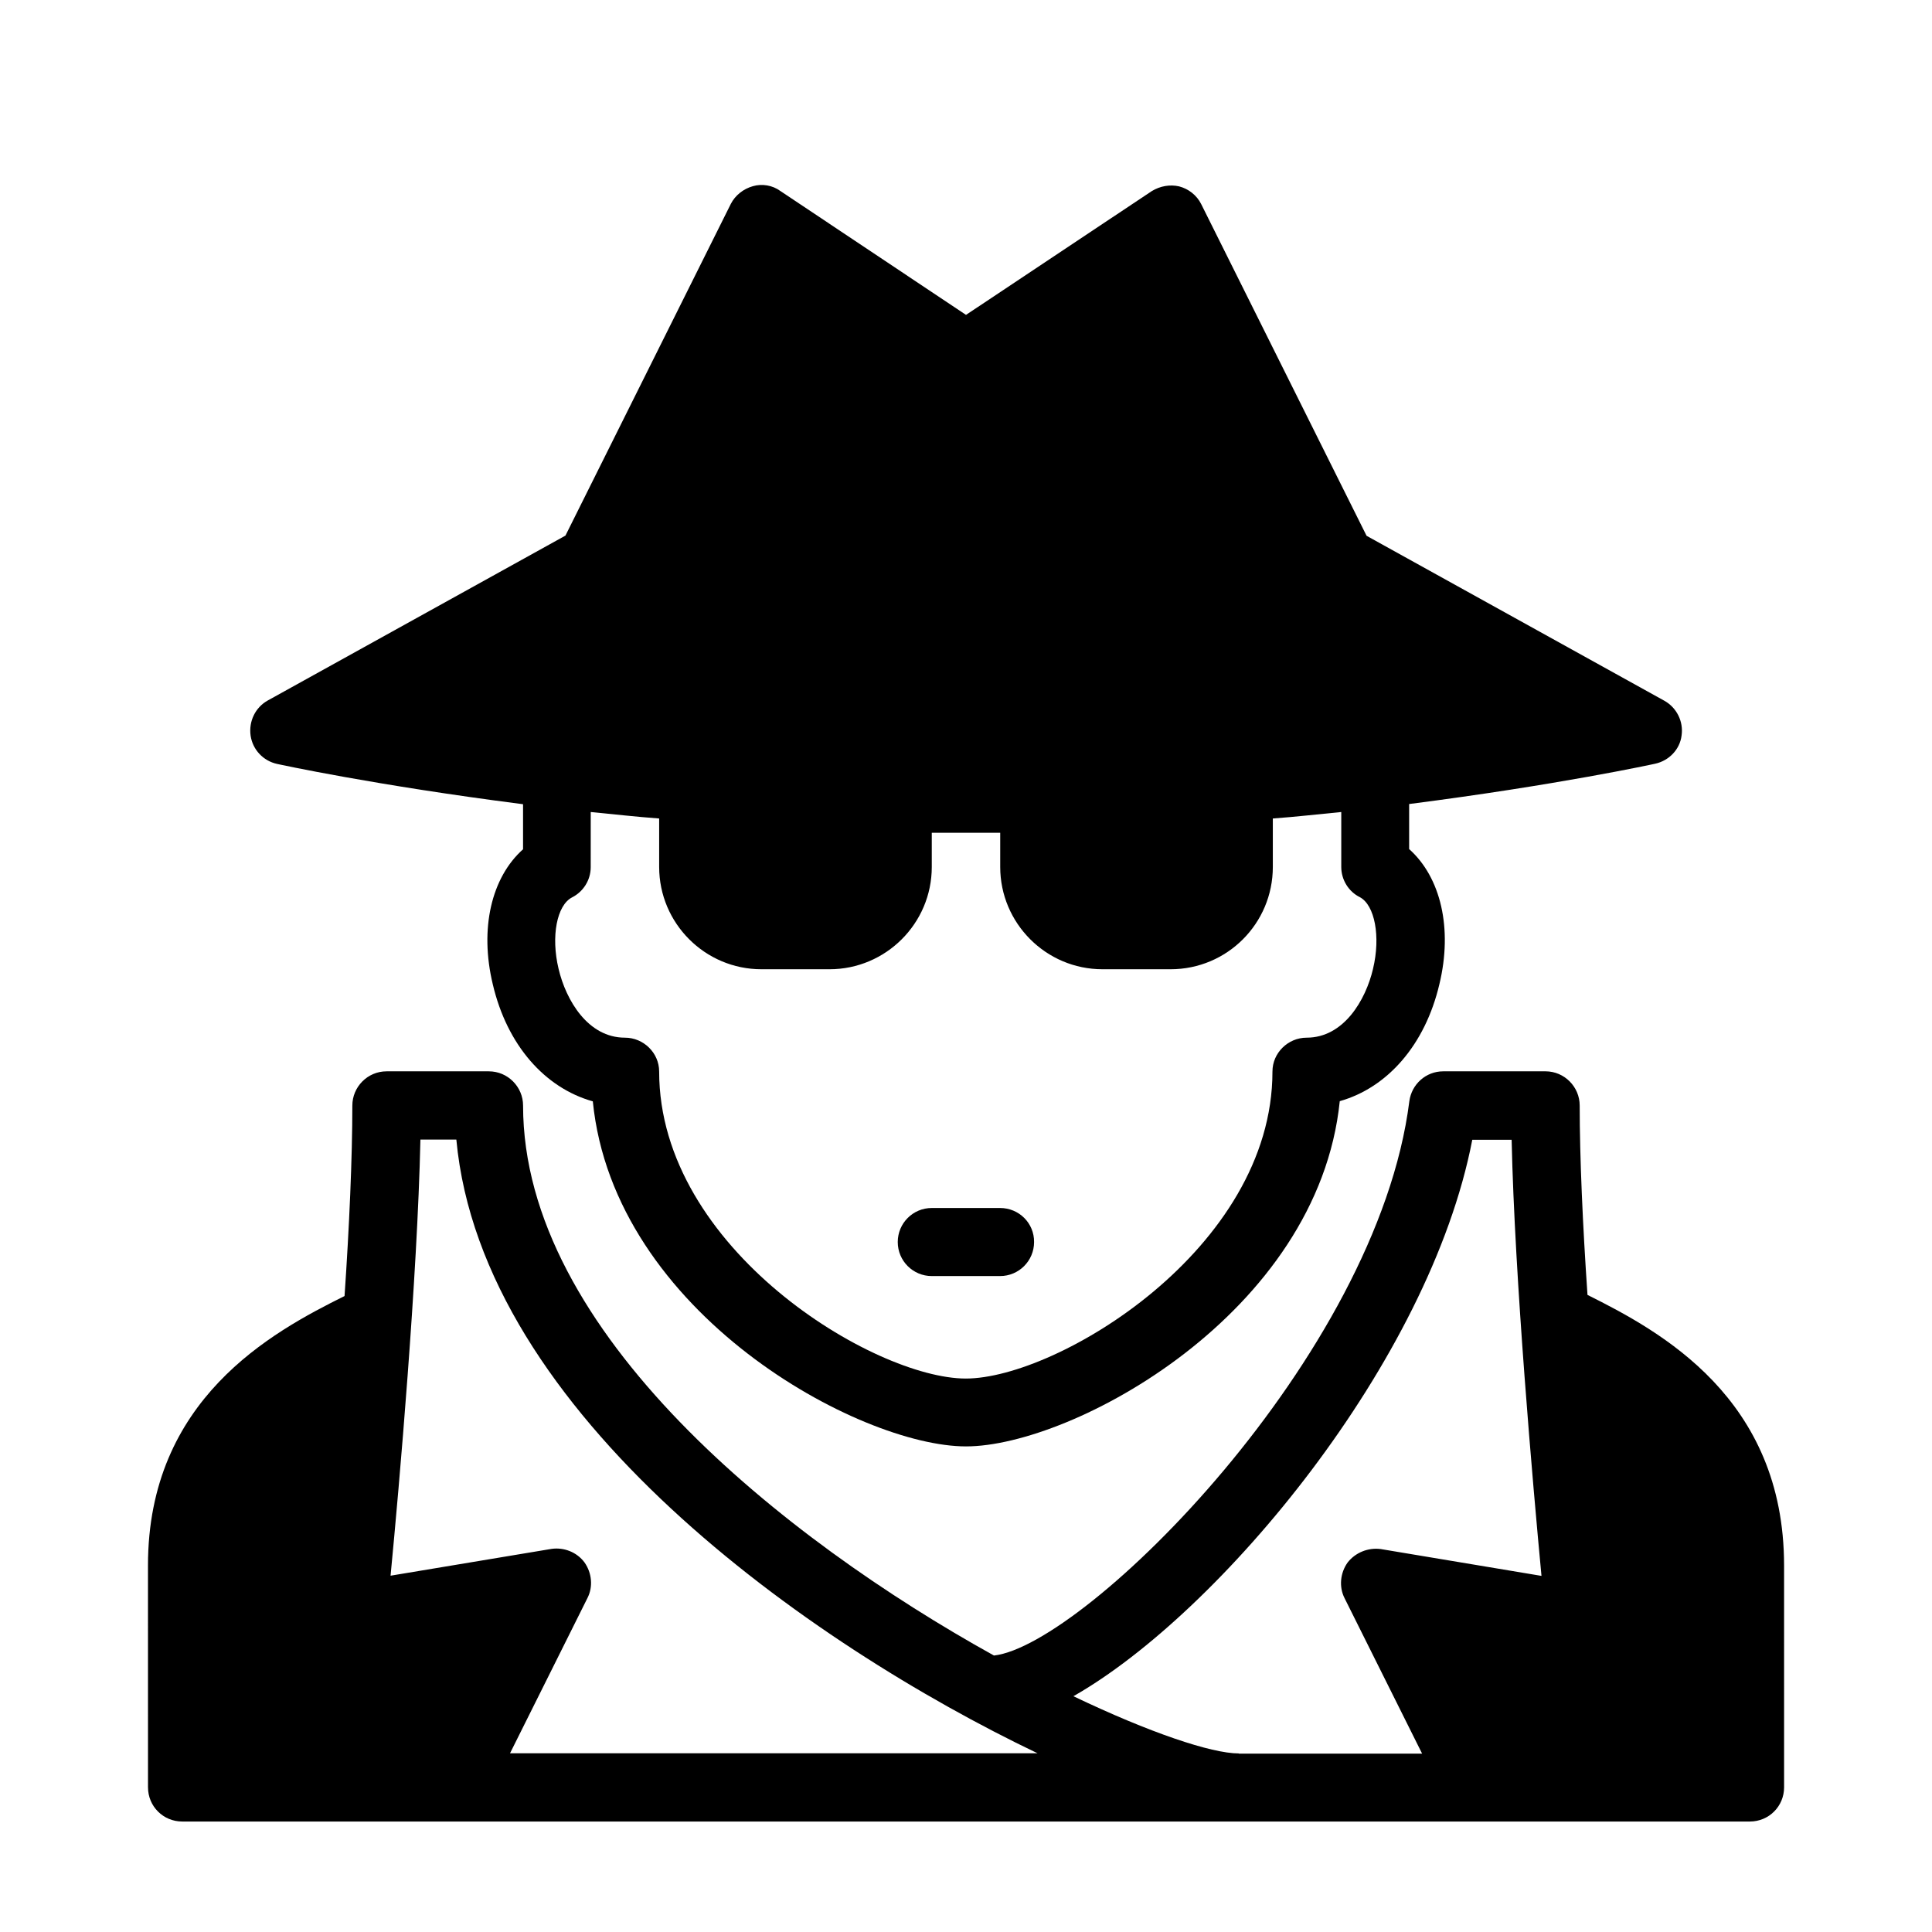
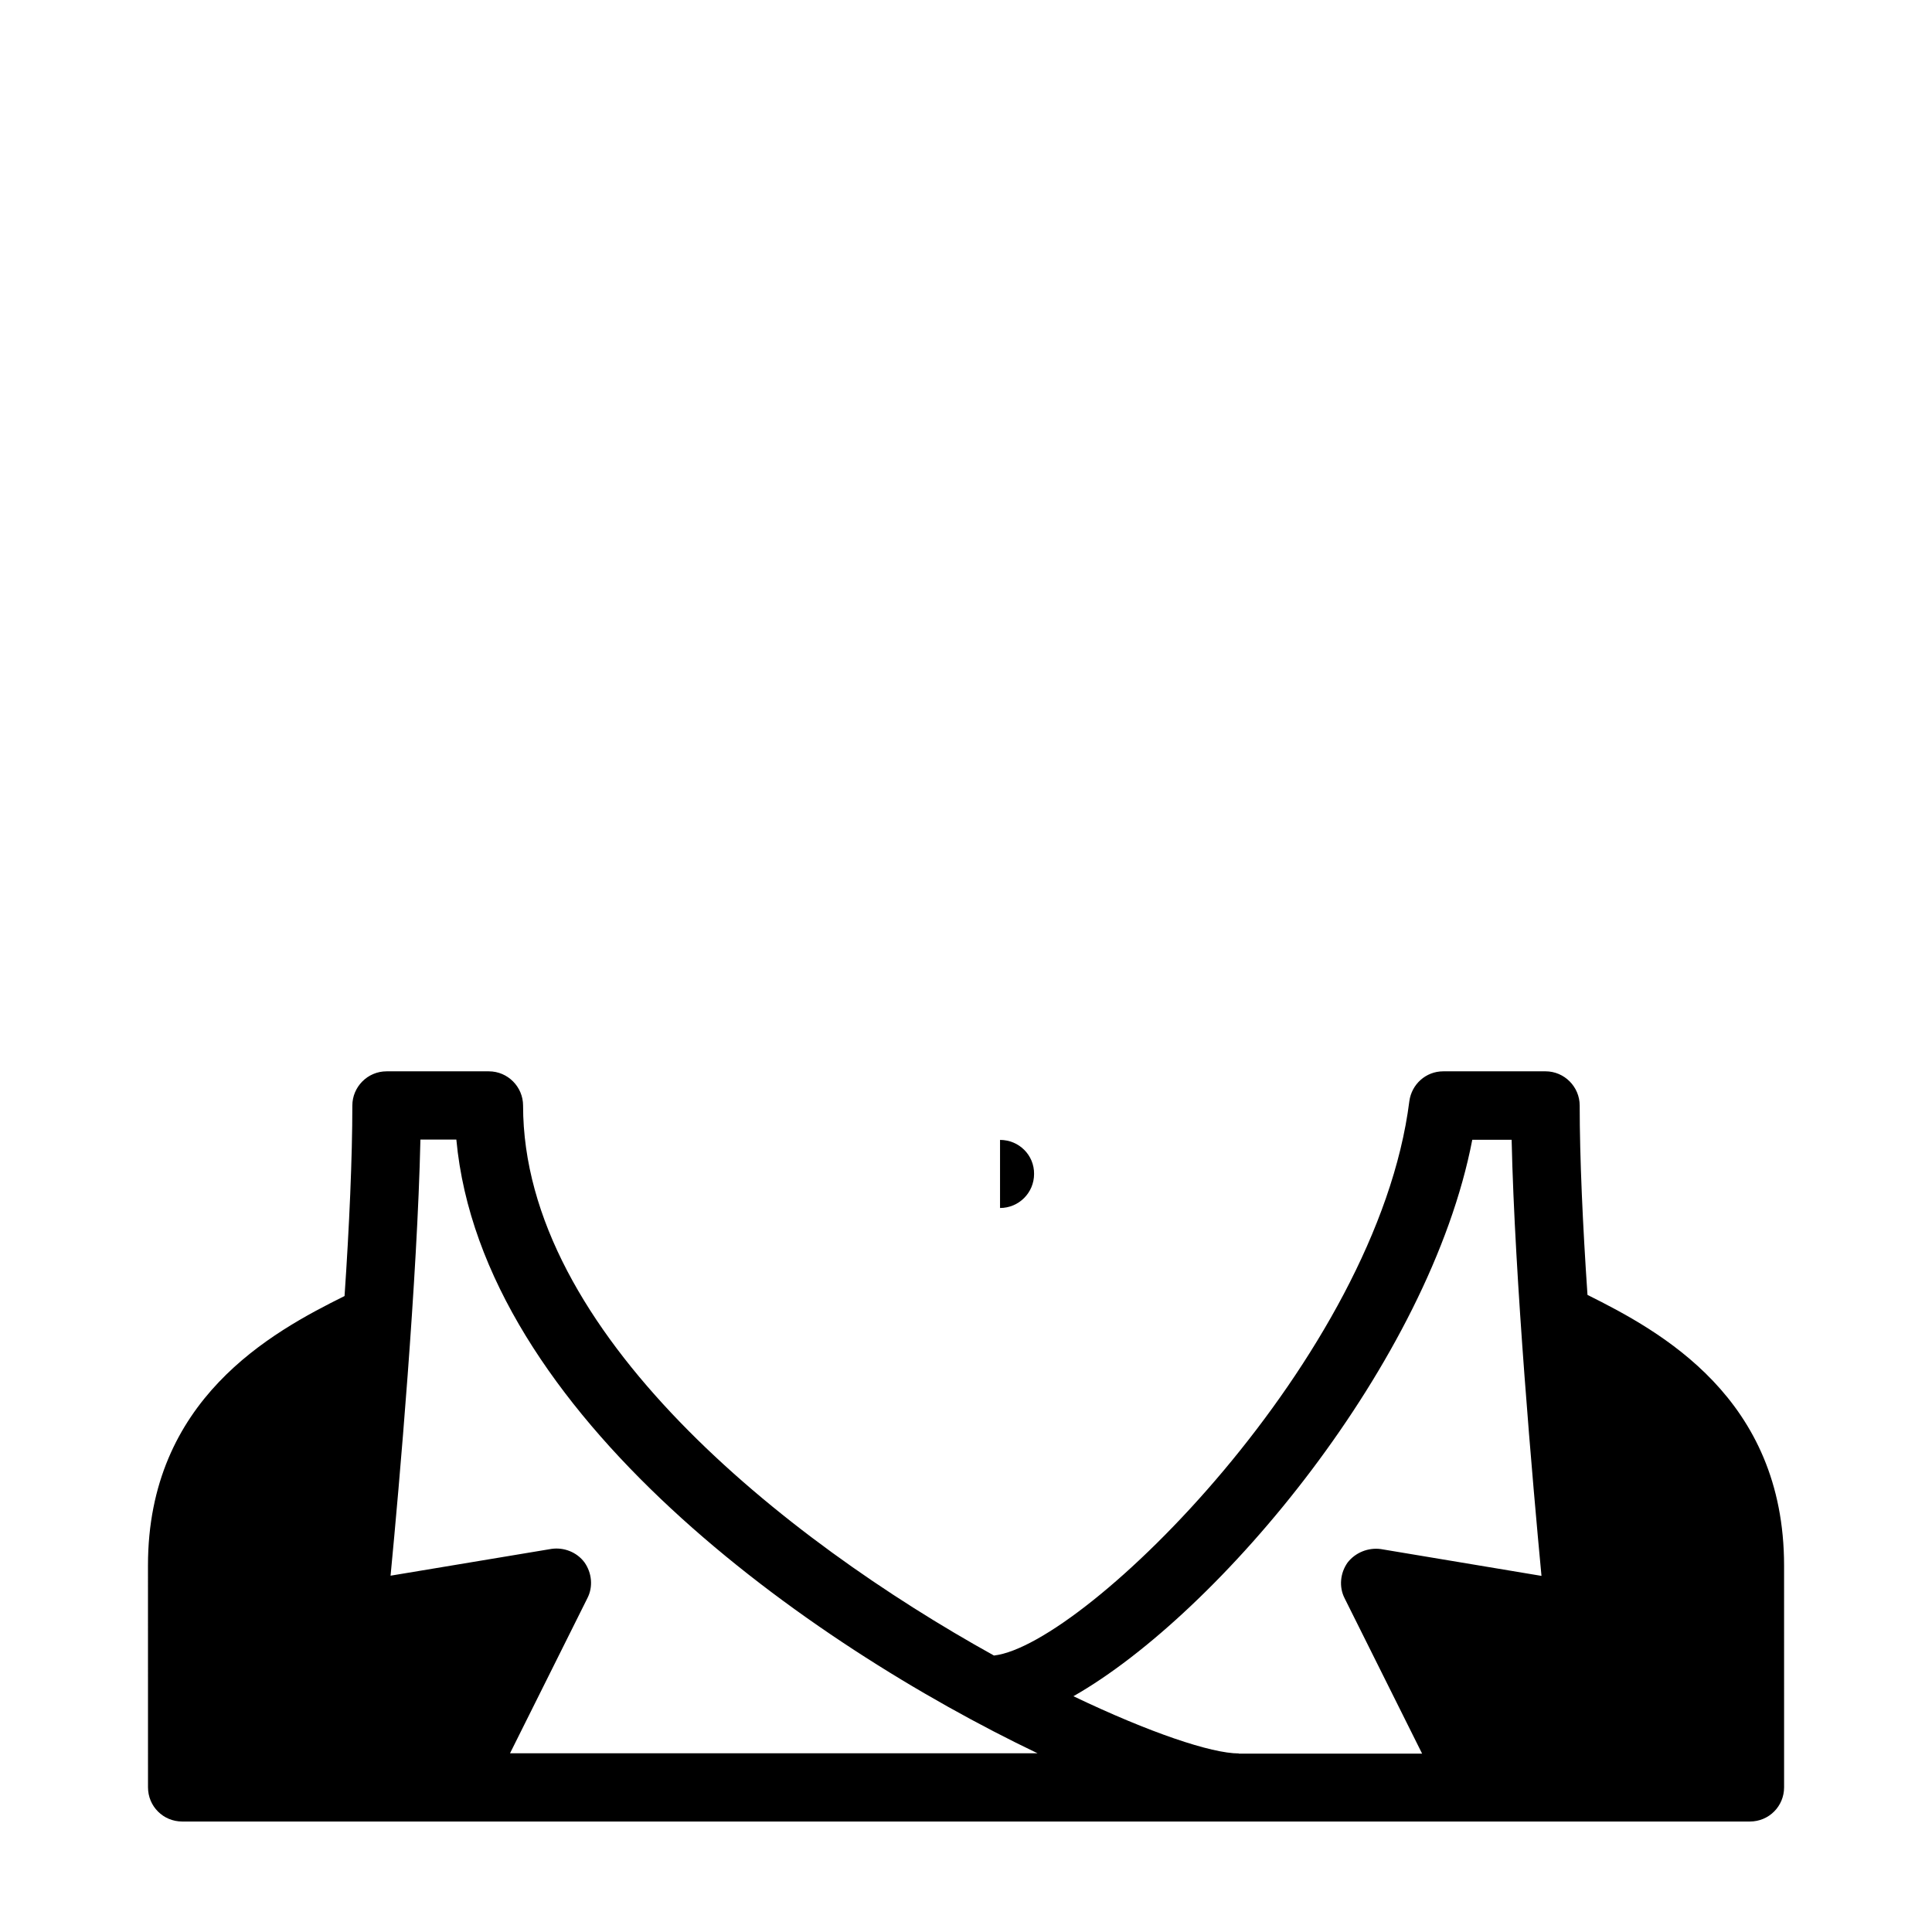
<svg xmlns="http://www.w3.org/2000/svg" fill="#000000" width="800px" height="800px" version="1.1" viewBox="144 144 512 512">
  <g>
-     <path d="m409.02 464.13h-18.086c-4.988 0-9.02 4.031-9.02 9.02 0 4.988 4.031 9.02 9.02 9.02h18.086c4.988 0 9.02-4.031 9.02-9.02 0.051-4.988-3.981-9.02-9.02-9.02z" />
-     <path d="m585.1 329.72-78.945-43.73-43.832-87.914c-1.16-2.316-3.324-4.031-5.844-4.684-2.418-0.555-5.039-0.102-7.254 1.258l-49.223 32.797-49.223-32.848c-2.066-1.512-4.836-1.965-7.254-1.258-2.519 0.707-4.684 2.418-5.844 4.684l-43.832 87.914-78.945 43.73c-3.223 1.812-5.039 5.492-4.484 9.32 0.555 3.68 3.324 6.648 7.004 7.457 0.453 0.102 25.844 5.644 65.191 10.68v11.941c-8.363 7.457-11.586 21.008-8.012 35.82 3.777 16.07 13.754 27.406 26.5 30.984 5.59 56.223 70.684 91.441 98.898 91.441s93.305-35.215 99.051-91.492c12.645-3.578 22.621-14.914 26.398-30.984 3.578-14.812 0.352-28.363-8.012-35.82v-11.941c39.348-5.039 64.738-10.578 65.191-10.68 3.68-0.805 6.551-3.777 7.004-7.457 0.555-3.731-1.309-7.406-4.535-9.219zm-77.234 71.035c-1.965 8.363-7.809 18.238-17.582 18.238-4.938 0-9.07 4.031-9.07 8.969 0 47.055-57.031 81.367-81.266 81.367-24.234 0-81.266-34.309-81.266-81.367 0-4.938-4.133-8.969-9.07-8.969-9.773 0-15.617-9.875-17.582-18.238-2.066-8.613-0.453-16.879 3.578-18.941 2.973-1.512 4.938-4.586 4.938-8.012l0.004-14.609c5.844 0.555 11.84 1.258 18.137 1.715v12.848c0 14.914 12.141 27.105 27.105 27.105h18.035c14.914 0 27.105-12.141 27.105-27.105v-9.07h18.137v9.07c0 14.914 12.141 27.105 27.105 27.105h18.035c15.012 0 27.105-12.141 27.105-27.105v-12.848c6.297-0.453 12.293-1.16 18.137-1.715v14.559c0 3.426 1.965 6.551 4.938 8.012 3.93 2.113 5.543 10.379 3.477 18.992z" />
+     <path d="m409.02 464.13h-18.086h18.086c4.988 0 9.02-4.031 9.02-9.02 0.051-4.988-3.981-9.02-9.02-9.02z" />
    <path d="m564.7 487.16c-1.258-18.391-2.066-36.375-2.066-50.18 0-4.938-4.031-9.07-9.07-9.07l-27.105 0.004c-4.586 0-8.363 3.426-8.969 7.91-8.516 67.711-85.848 144.14-110.08 146.91-55.617-30.832-124.79-85.699-124.79-145.75 0-4.938-4.031-9.07-9.07-9.07h-27.105c-5.039 0-9.07 4.133-9.07 9.07 0 13.754-0.805 32.043-2.066 50.48-19.398 9.621-52.094 27.406-52.094 71.391l0.008 58.797c0 5.039 4.031 9.07 9.07 9.07h415.44c5.039 0 9.07-4.031 9.07-9.07l-0.004-58.746c0-44.434-32.801-62.117-52.094-71.742zm-285.56 121.52 20.555-41.211c1.512-2.973 1.16-6.648-0.805-9.422-2.066-2.769-5.492-4.031-8.715-3.578l-42.672 7.106c2.316-23.98 7.106-78.945 7.91-115.57h9.523c6.75 72.75 93.559 133.71 154.02 162.63h-139.81zm193.16 0c-7.254 0-23.629-5.492-43.832-15.164 38.691-22.016 94.363-88.621 105.7-147.46h10.43c0.805 36.625 5.644 91.594 7.91 115.57l-42.57-7.106c-3.324-0.453-6.75 0.906-8.816 3.578-1.965 2.769-2.316 6.449-0.805 9.422l20.555 41.211h-48.57z" />
  </g>
</svg>